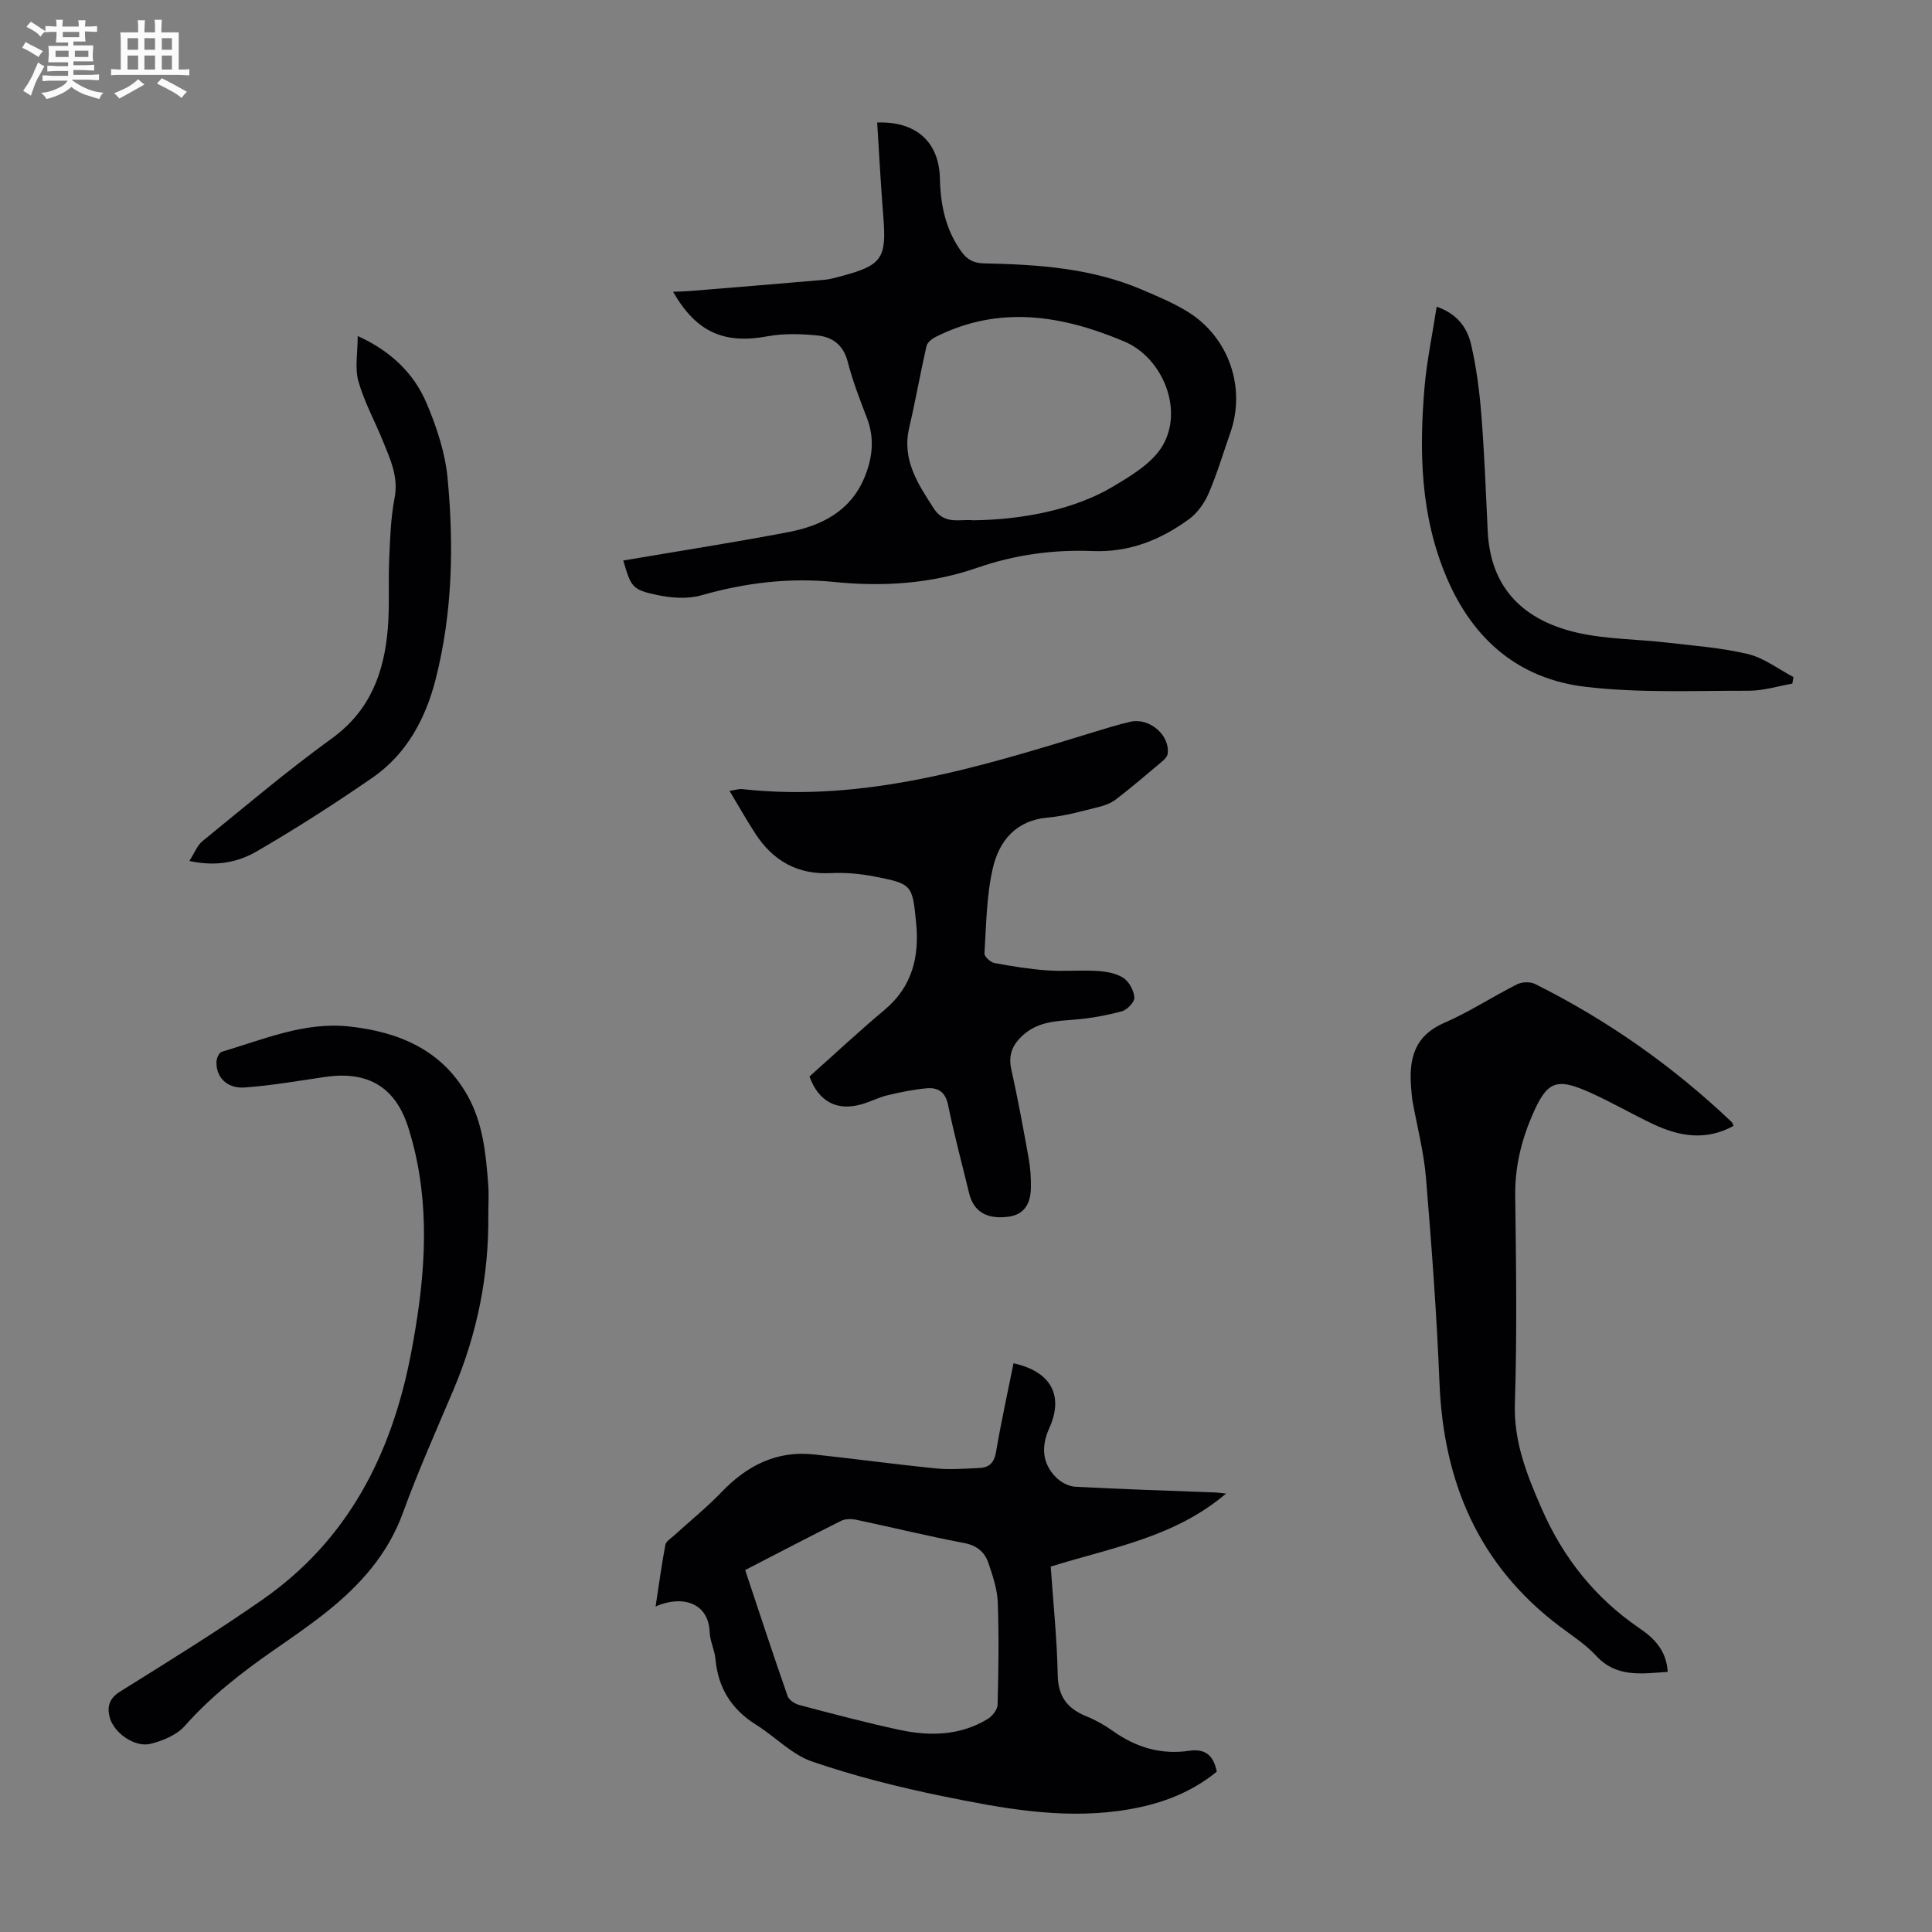
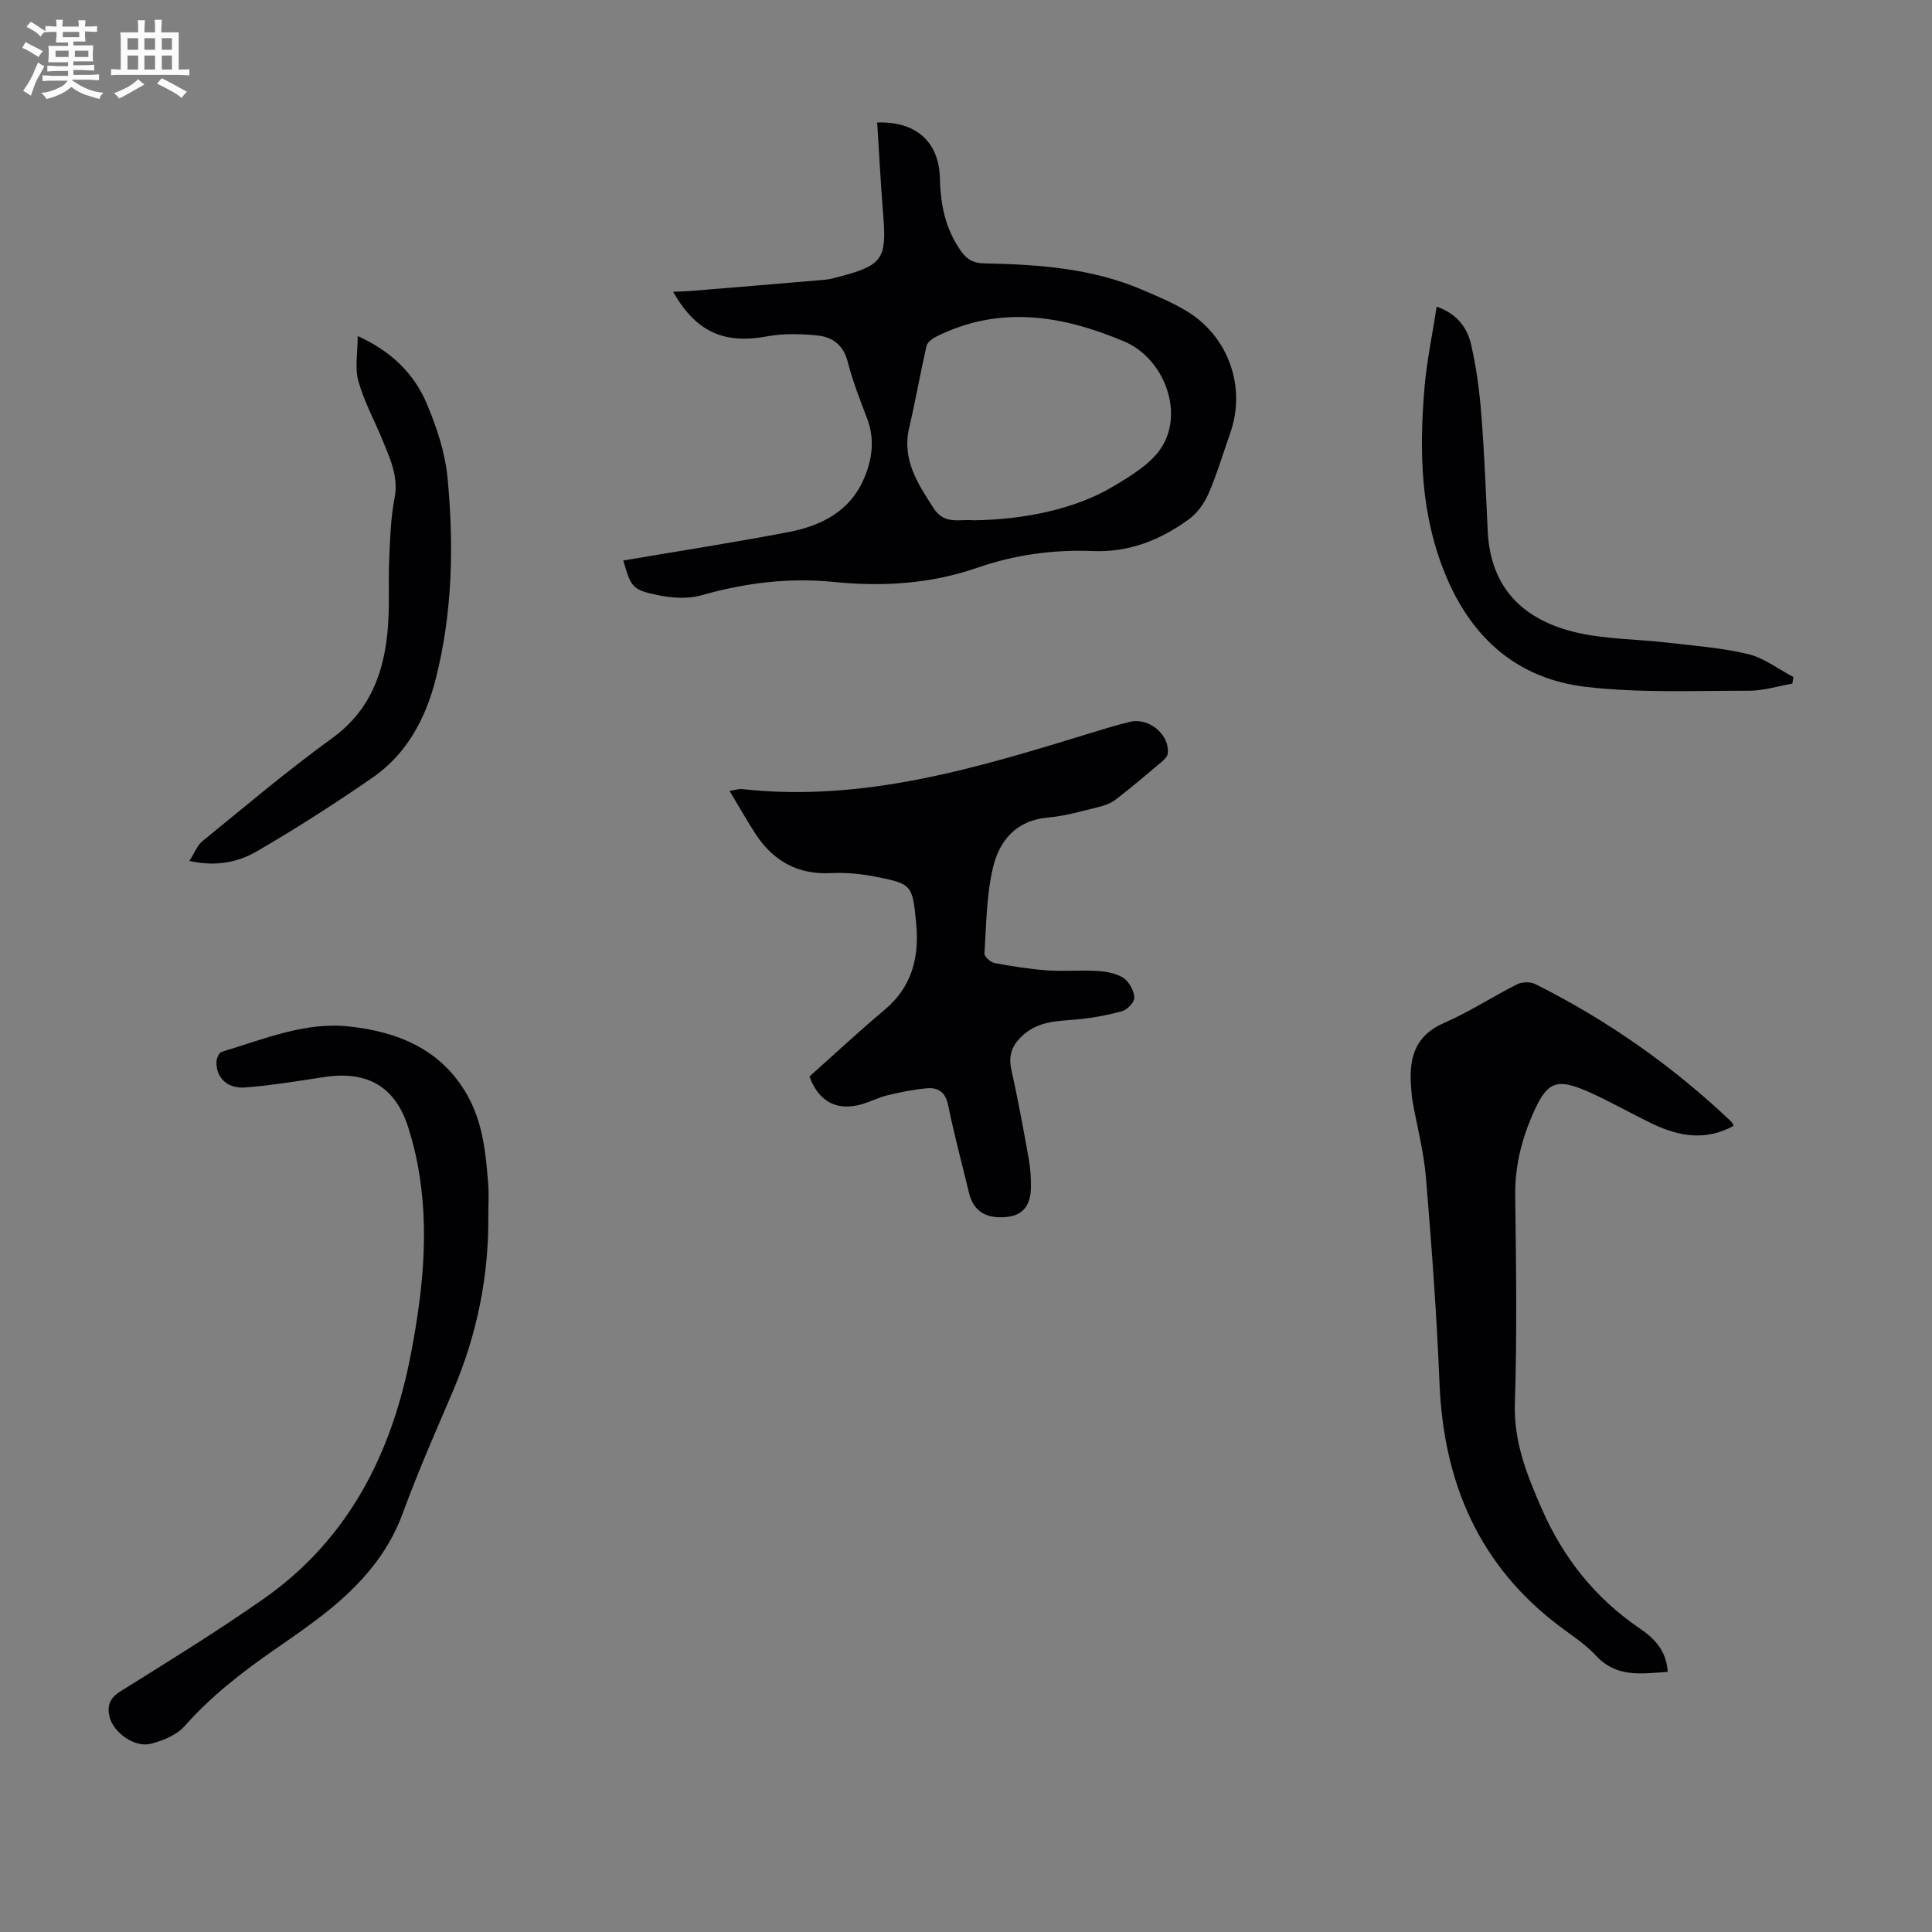
<svg xmlns="http://www.w3.org/2000/svg" enable-background="new 0 0 400 400" viewBox="0 0 400 400">
  <rect x="0" y="0" width="400" height="400" fill="#808080" stroke="none" />
  <path d="m6.8 9.5c.6.3 1.3.7 2.1 1.1-.4.4-.7.8-.9 1.2-.7-.4-1.3-.8-1.8-1.1s-1.1-.6-1.6-.8c.2-.4.5-.8.7-1.2.4.2.8.5 1.5.8zm.9 6.9c-.3.6-.5 1.1-.7 1.7s-.4 1.1-.6 1.7c-.6-.4-1.1-.7-1.6-1 .7-1 1.2-1.8 1.5-2.4.3-.5.6-1.1.8-1.7.3-.6.5-1.2.8-1.8.3.3.8.6 1.3.8-.7 1.3-1.2 2.2-1.5 2.7zm.1-11c.4.3 1 .7 1.7 1.1-.5.2-.8.6-1.1 1.1-.5-.6-1-1-1.4-1.2s-.9-.6-1.5-.8c.2-.4.5-.7.9-1.1.5.3.9.6 1.4.9zm10.5 13.1c1 .4 2 .6 3.1.7-.4.4-.7.8-.8 1.3-.9-.2-1.9-.6-3-.9-1-.4-2-.9-2.8-1.6-.5.4-1.1.9-1.9 1.3s-1.9.9-3.3 1.2c-.1-.3-.5-.8-1.1-1.3 1 0 2.1-.3 3.2-.8 1.2-.5 1.9-1 2.3-1.7h-3.2c-.4 0-1 0-2 .1v-1.2c1 0 1.7.1 2 .1h3.3v-1h-2.3c-.2 0-.9 0-2 .1v-1.2c1.2 0 1.9.1 2 .1h2.3v-.8h-4.1c0-.7.1-1.2.1-1.6 0-.5 0-1.1-.1-1.8h4.1v-.7h-2.5c0-.6.1-1.1.1-1.6v-.6h-.5c-.4 0-1 0-1.8.1v-1.3c1.2 0 1.9.1 2.1.1h.2c0-.3 0-.8-.1-1.4h1.4c0 .6-.1 1-.1 1.4h3.4c0-.4 0-.8-.1-1.3h1.5c0 .4-.1.9-.1 1.3.7 0 1.5 0 2.5-.1v1.2c-1 0-1.8-.1-2.5-.1v.6c0 .3 0 .8.1 1.5h-2.5v.8h4.1c0 .7-.1 1.3-.1 1.8s0 1 .1 1.5h-4.1v.8h1.4c.8 0 1.8 0 2.9-.1v1.2c-1 0-1.9-.1-2.8-.1h-1.5v1h3.2c.3 0 1 0 2.1-.1v1.2c-1.1 0-1.8-.1-2.1-.1h-3.4l-.1.1c1.4 1 2.4 1.5 3.4 1.9zm-4.1-6.7v-1.3h-2.7v1.3zm2.2-4.1v-1.1h-3.4v1.1zm1.9 4.1v-1.3h-2.8v1.3z" fill="#fafbfa" />
  <path d="m37 6.7v2.3 5.4c1 0 1.8 0 2.2-.1v1.3c-.6 0-1.5-.1-2.5-.1h-11.9c-.7 0-1.3 0-1.8.1v-1.3c.5 0 1.1.1 2 .1v-5.2c0-1 0-1.8-.1-2.5h3.7c0-1.3 0-2.1-.1-2.5h1.5c0 .4-.1 1.3-.1 2.5h2.2c0-1.2 0-2.1-.1-2.6h1.5c0 .4-.1 1.3-.1 2.6zm-12.3 13.7c-.3-.4-.7-.8-1.1-1.1 1.1-.4 2.1-.9 2.9-1.3.8-.5 1.5-1 2.1-1.6.4.4.9.8 1.3 1.1-2.5 1.4-4.2 2.4-5.2 2.9zm3.9-10.1v-2.4h-2.2v2.4zm0 4.1v-2.9h-2.2v2.9zm3.5-4.1v-2.4h-2.2v2.4zm0 4.1v-2.9h-2.2v2.9zm.4 2.9 1-1.1c.6.3 1.4.7 2.5 1.3s2 1.1 2.7 1.5c-.4.4-.8.8-1.1 1.3-.8-.8-2.5-1.7-5.1-3zm3.1-7v-2.4h-2.1v2.4zm0 4.1v-2.9h-2.1v2.9z" fill="#fafbfa" />
  <g fill="#010103">
-     <path d="m135.73 332.61c.72-4.7 1.27-8.76 2.03-12.78.14-.72 1.12-1.3 1.77-1.89 3.29-3.01 6.79-5.82 9.87-9.03 5.26-5.48 11.37-8.61 19.08-7.79 8.44.9 16.86 2.06 25.31 2.9 2.97.3 6.01.04 9.01-.09 2.03-.09 3.04-1.12 3.42-3.32 1.04-6.15 2.39-12.24 3.62-18.36 7.76 1.72 10.45 6.65 7.41 13.41-1.68 3.75-1.55 7.23 1.38 10.2.99 1 2.58 1.87 3.94 1.95 9.7.52 19.42.82 29.13 1.19.51.02 1.02.11 2.14.23-10.6 9.02-23.43 11.13-36.3 15.11.51 7.38 1.3 14.92 1.45 22.48.09 4.45 2.01 6.92 5.89 8.5 1.95.8 3.84 1.86 5.56 3.08 4.76 3.39 9.96 4.94 15.76 4.08 3.32-.49 5.05.93 5.72 4.32-5.85 4.8-12.82 7.13-20.36 8.14-12.31 1.65-24.33-.6-36.25-3.03-9.17-1.87-18.32-4.17-27.16-7.2-4.24-1.45-7.67-5.16-11.61-7.62-5.09-3.18-7.87-7.62-8.41-13.59-.17-1.87-1.12-3.69-1.2-5.55-.23-6.29-5.89-7.72-11.2-5.34zm18.55-7.55c2.94 8.82 5.78 17.5 8.79 26.11.29.82 1.53 1.6 2.47 1.85 6.9 1.81 13.81 3.67 20.79 5.15 6.25 1.33 12.49 1.18 18.17-2.28.96-.59 2.02-1.94 2.04-2.97.19-7.04.29-14.09.04-21.13-.1-2.72-1.02-5.46-1.9-8.08-.77-2.3-2.32-3.72-5.04-4.24-7.46-1.41-14.84-3.23-22.27-4.8-1.03-.22-2.33-.25-3.22.2-6.58 3.29-13.1 6.7-19.87 10.19z" />
    <path d="m129.04 116.05c11.5-1.96 22.87-3.72 34.17-5.88 6.8-1.3 12.8-4.28 15.71-11.18 1.69-3.99 2.22-8.12.6-12.37-1.48-3.86-2.99-7.73-4.01-11.72-.9-3.49-3.18-5.15-6.32-5.45-3.38-.33-6.92-.44-10.24.17-8.96 1.67-14.75-.76-19.6-9.21 1.38-.06 2.52-.08 3.65-.17 9.24-.76 18.47-1.51 27.7-2.31 1.1-.1 2.19-.41 3.27-.7 8.69-2.29 9.62-3.7 8.9-12.5-.52-6.44-.85-12.91-1.26-19.37 8.07-.27 12.82 4.02 12.99 11.6.12 5.48 1.17 10.6 4.47 15.17 1.25 1.73 2.63 2.36 4.73 2.4 11.09.23 22.13.97 32.53 5.4 3.28 1.4 6.62 2.78 9.63 4.65 8.51 5.3 12.04 15.73 8.76 25.04-1.48 4.21-2.75 8.52-4.52 12.61-.87 2-2.34 4.04-4.08 5.3-5.9 4.27-12.32 6.87-19.94 6.56-8.05-.33-16.07.76-23.76 3.43-9.68 3.36-19.59 3.99-29.72 2.97-9.33-.94-18.45.18-27.49 2.76-2.84.81-6.23.56-9.19-.07-5.16-1.08-5.37-1.65-6.98-7.13zm72.44-8.33c10.66-.12 21.19-2.36 28.9-6.95 3.86-2.3 8.29-4.94 10.39-8.61 4.27-7.44-.06-18.11-8.02-21.47-12.84-5.42-25.89-7.57-39.06-.92-.76.39-1.7 1.14-1.87 1.88-1.28 5.62-2.27 11.3-3.58 16.91-1.55 6.62 1.77 11.56 5.08 16.7 2.26 3.49 5.48 2.16 8.16 2.46z" />
    <path d="m167.59 222.88c5.16-4.6 10.22-9.34 15.53-13.78 5.77-4.82 7.25-11.03 6.55-18.08-.78-7.89-.82-8.02-8.68-9.56-2.93-.57-6.01-.84-8.99-.69-6.85.34-11.9-2.51-15.55-8.08-1.82-2.78-3.45-5.69-5.41-8.95 1.25-.18 1.96-.44 2.64-.36 25.26 2.78 48.89-4.47 72.52-11.73 2.56-.79 5.13-1.58 7.74-2.2 3.98-.95 8.29 2.68 7.82 6.6-.08.64-.78 1.29-1.34 1.76-3.08 2.6-6.15 5.21-9.34 7.67-1.01.78-2.33 1.29-3.58 1.59-3.47.85-6.96 1.88-10.49 2.19-6.69.57-10.16 4.85-11.46 10.51-1.32 5.71-1.35 11.73-1.73 17.63-.04.64 1.24 1.82 2.06 1.98 3.61.68 7.26 1.26 10.92 1.53 3.45.25 6.94-.1 10.4.12 1.84.11 3.9.47 5.39 1.44 1.19.78 2.16 2.61 2.27 4.05.07.91-1.46 2.54-2.55 2.84-3.19.87-6.5 1.47-9.8 1.74-3.71.3-7.36.39-10.41 2.96-2.3 1.95-3.43 4.12-2.73 7.29 1.36 6.11 2.49 12.27 3.6 18.43.36 1.97.49 4 .47 6-.03 3.8-1.67 5.78-4.81 6.15-4.42.52-7.07-1.12-7.99-4.9-1.47-6.08-3.1-12.13-4.35-18.26-.55-2.69-2.08-3.65-4.38-3.45-2.75.23-5.5.81-8.19 1.45-1.84.44-3.55 1.36-5.37 1.87-5.11 1.45-8.87-.59-10.76-5.76z" />
    <path d="m345.28 346.14c-5.49.38-10.62 1.23-14.83-3.34-2.17-2.35-4.97-4.15-7.56-6.1-16.74-12.63-24.03-29.81-24.86-50.39-.57-14.18-1.63-28.34-2.8-42.49-.44-5.32-1.83-10.56-2.78-15.83-.14-.77-.17-1.56-.25-2.33-.56-6 .33-11.07 6.8-13.88 5.2-2.26 9.99-5.42 15.07-7.98 1.02-.52 2.74-.58 3.74-.08 15 7.49 28.57 17.03 40.72 28.59.15.14.2.39.39.78-5.63 3.13-11.17 2.24-16.62-.34-4.44-2.1-8.7-4.59-13.18-6.59-7.01-3.13-8.86-2.29-11.93 4.86-2.27 5.29-3.56 10.72-3.48 16.58.18 14.32.39 28.65-.07 42.95-.26 7.97 2.49 14.8 5.54 21.78 4.46 10.19 11.04 18.5 20.28 24.8 2.91 1.96 5.57 4.54 5.82 9.01z" />
    <path d="m101.1 251.6c.13 12.57-2.33 24.63-7.24 36.21-3.58 8.43-7.31 16.81-10.44 25.41-3.16 8.68-8.98 15.09-15.97 20.64-3.5 2.78-7.2 5.31-10.87 7.86-6.62 4.61-12.93 9.51-18.33 15.62-1.67 1.89-4.58 3.09-7.14 3.71-3.26.78-7.6-2.33-8.41-5.53-.55-2.16-.1-3.89 2.17-5.3 9.95-6.22 19.96-12.38 29.57-19.1 17.7-12.36 26.69-30.16 30.66-50.92 2.68-14.05 4.07-28.11.69-42.25-.34-1.41-.74-2.81-1.16-4.19-2.62-8.6-8.31-12.11-17.34-10.79-5.52.81-11.04 1.78-16.59 2.18-3.73.27-6.01-2.14-5.88-5.35.03-.71.54-1.87 1.07-2.03 8.64-2.56 17.15-6.26 26.41-5.25 10.15 1.11 19.12 4.76 24.47 14.26 3.22 5.71 3.83 12.08 4.31 18.44.16 2.12.02 4.26.02 6.38z" />
    <path d="m39.21 178.25c1.08-1.68 1.62-3.22 2.71-4.1 8.85-7.2 17.57-14.6 26.8-21.28 7.94-5.75 10.81-13.64 11.57-22.71.4-4.78.08-9.62.29-14.42.19-4.22.31-8.49 1.11-12.61.86-4.44-.91-8.09-2.44-11.88-1.67-4.12-3.86-8.08-5.05-12.33-.77-2.75-.14-5.89-.14-9.35 6.82 3.1 11.63 7.68 14.29 13.98 2.06 4.88 3.81 10.15 4.31 15.37 1.32 13.96 1.04 27.95-2.45 41.66-2.09 8.22-6 15.53-13.11 20.44-7.79 5.38-15.78 10.51-23.97 15.26-3.81 2.2-8.3 3.21-13.92 1.97z" />
    <path d="m297.45 63.49c4.42 1.55 6.36 4.52 7.14 7.89 1.09 4.76 1.73 9.65 2.11 14.53.63 8.02.94 16.06 1.32 24.09.57 11.96 7.61 18.49 18.53 20.99 6.03 1.38 12.38 1.33 18.57 2.05 5.63.66 11.35 1.07 16.83 2.39 3.31.8 6.26 3.12 9.37 4.75-.08.45-.16.91-.24 1.36-2.99.52-5.98 1.47-8.97 1.47-11.29-.03-22.67.51-33.83-.81-13.69-1.62-23.22-9.61-28.75-22.58-5.46-12.82-5.73-26.07-4.59-39.52.47-5.41 1.61-10.76 2.51-16.61z" />
  </g>
</svg>